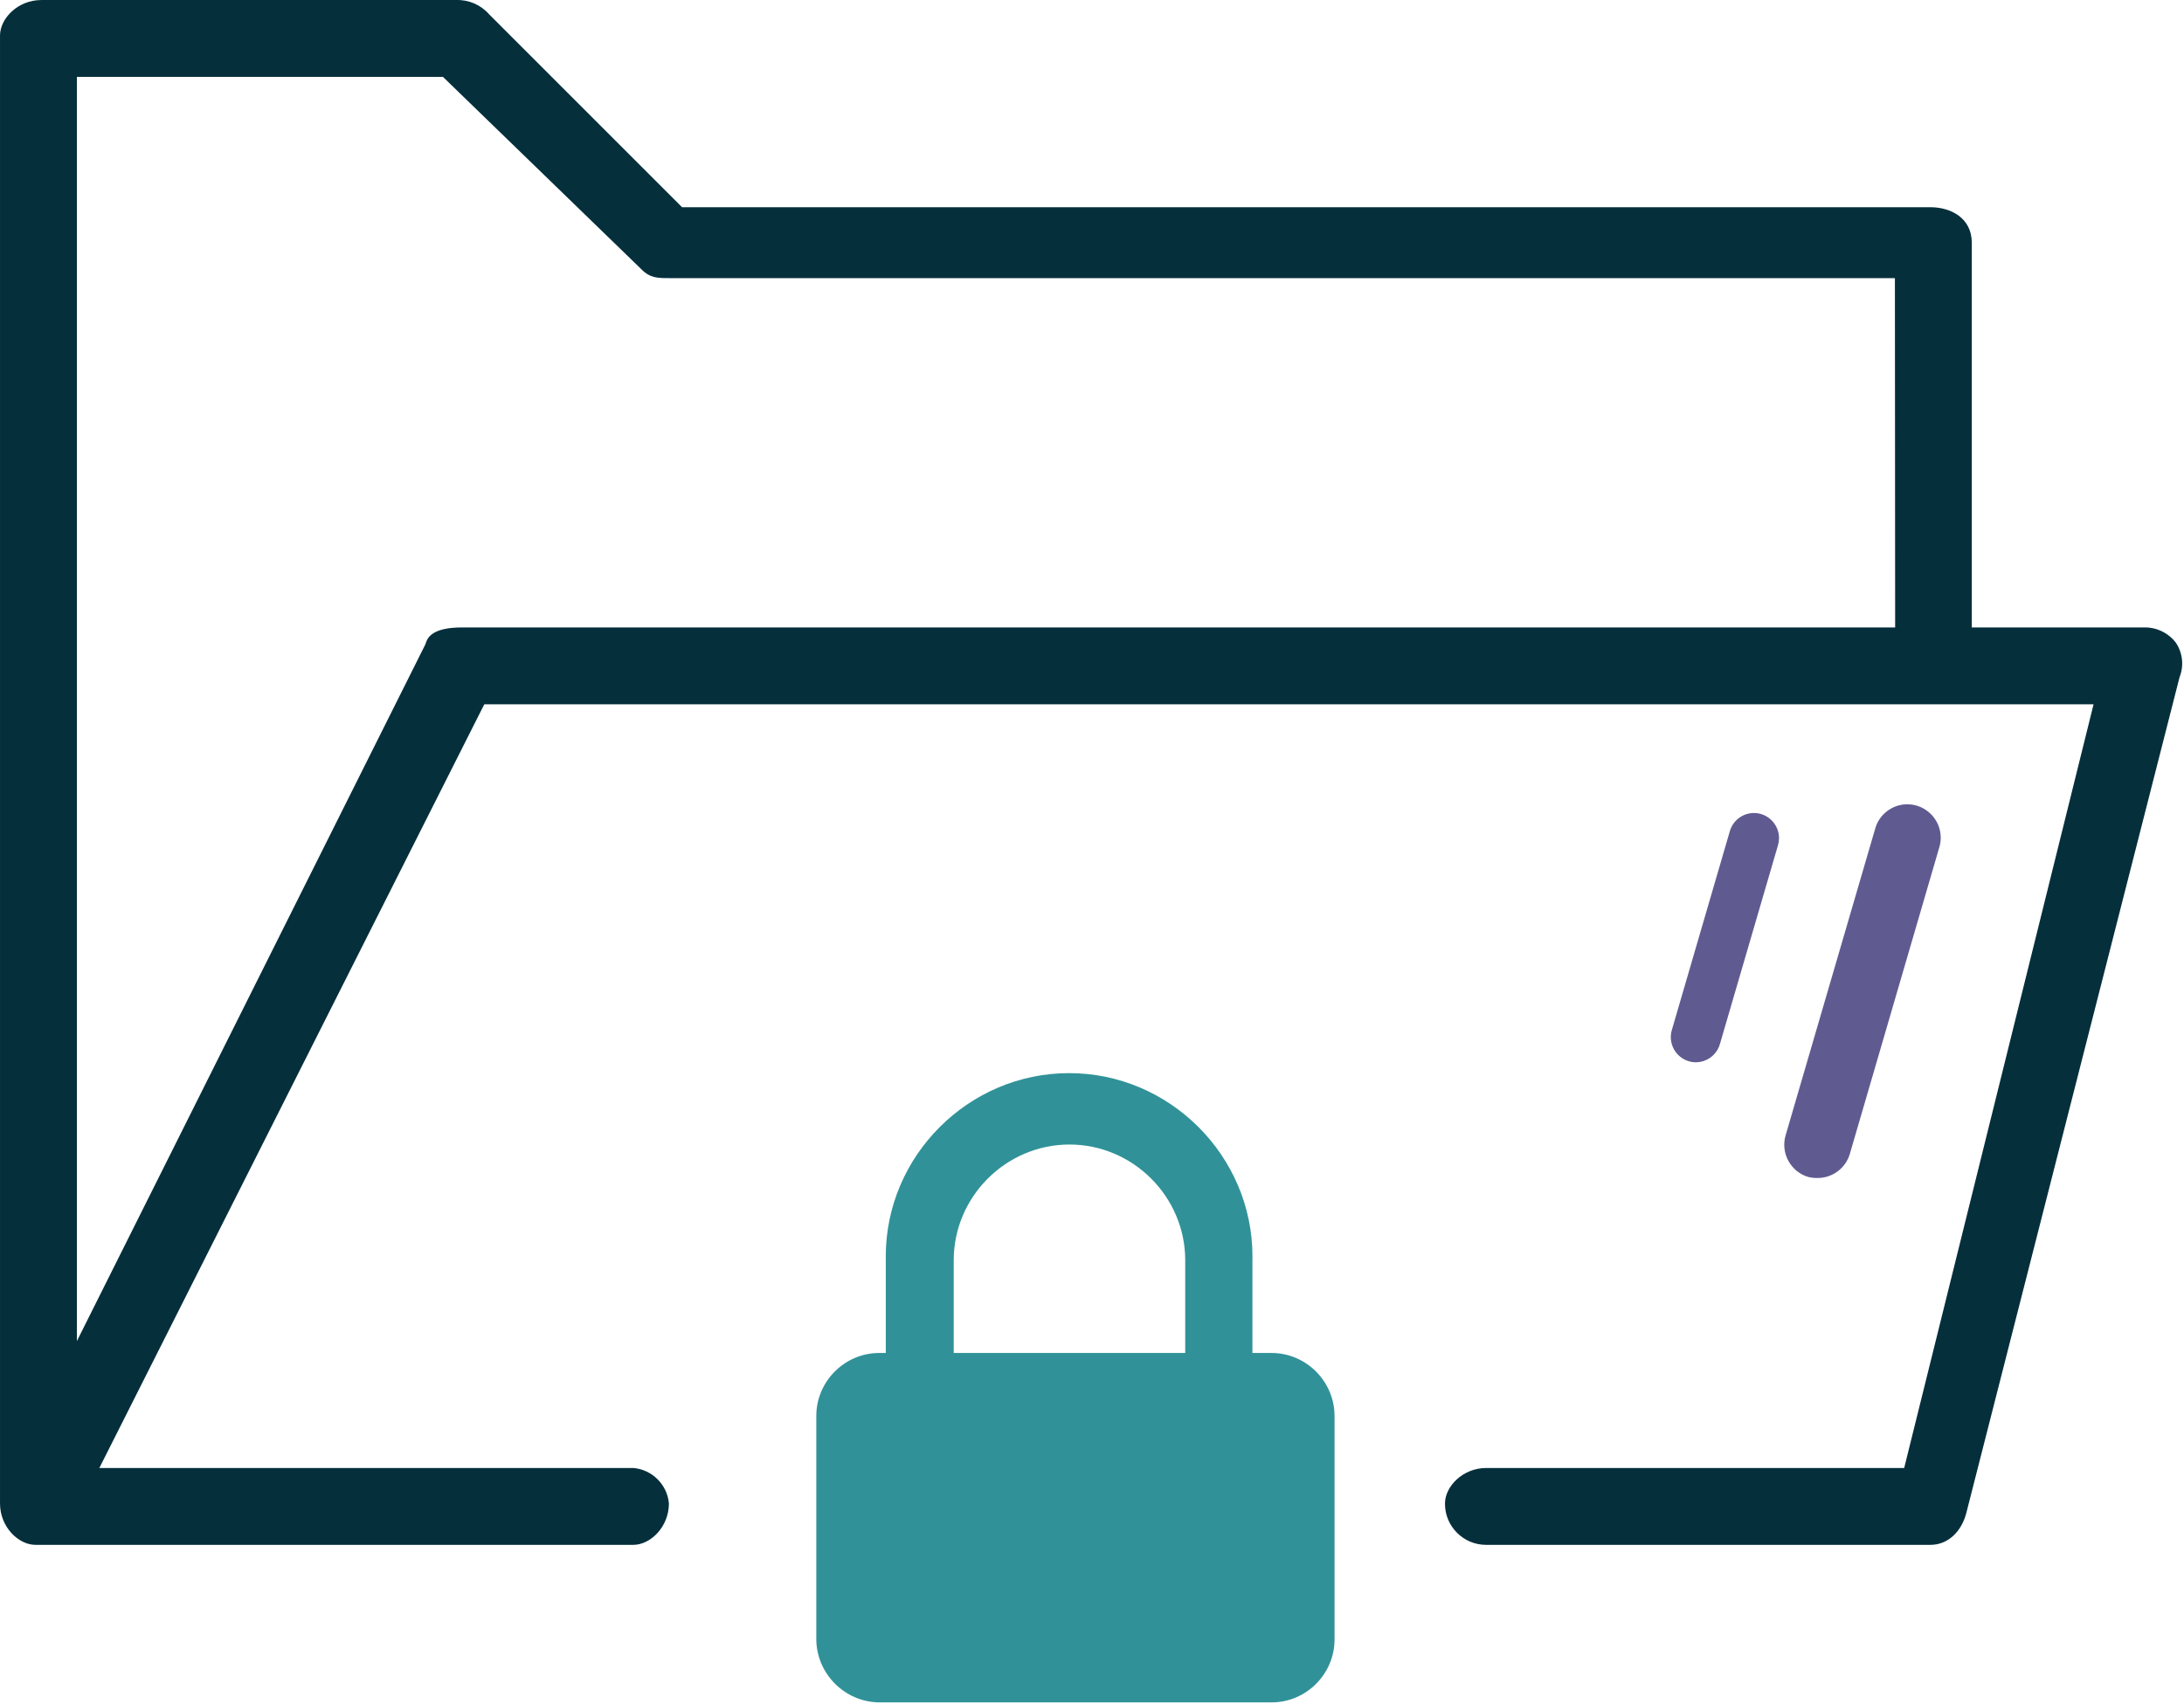
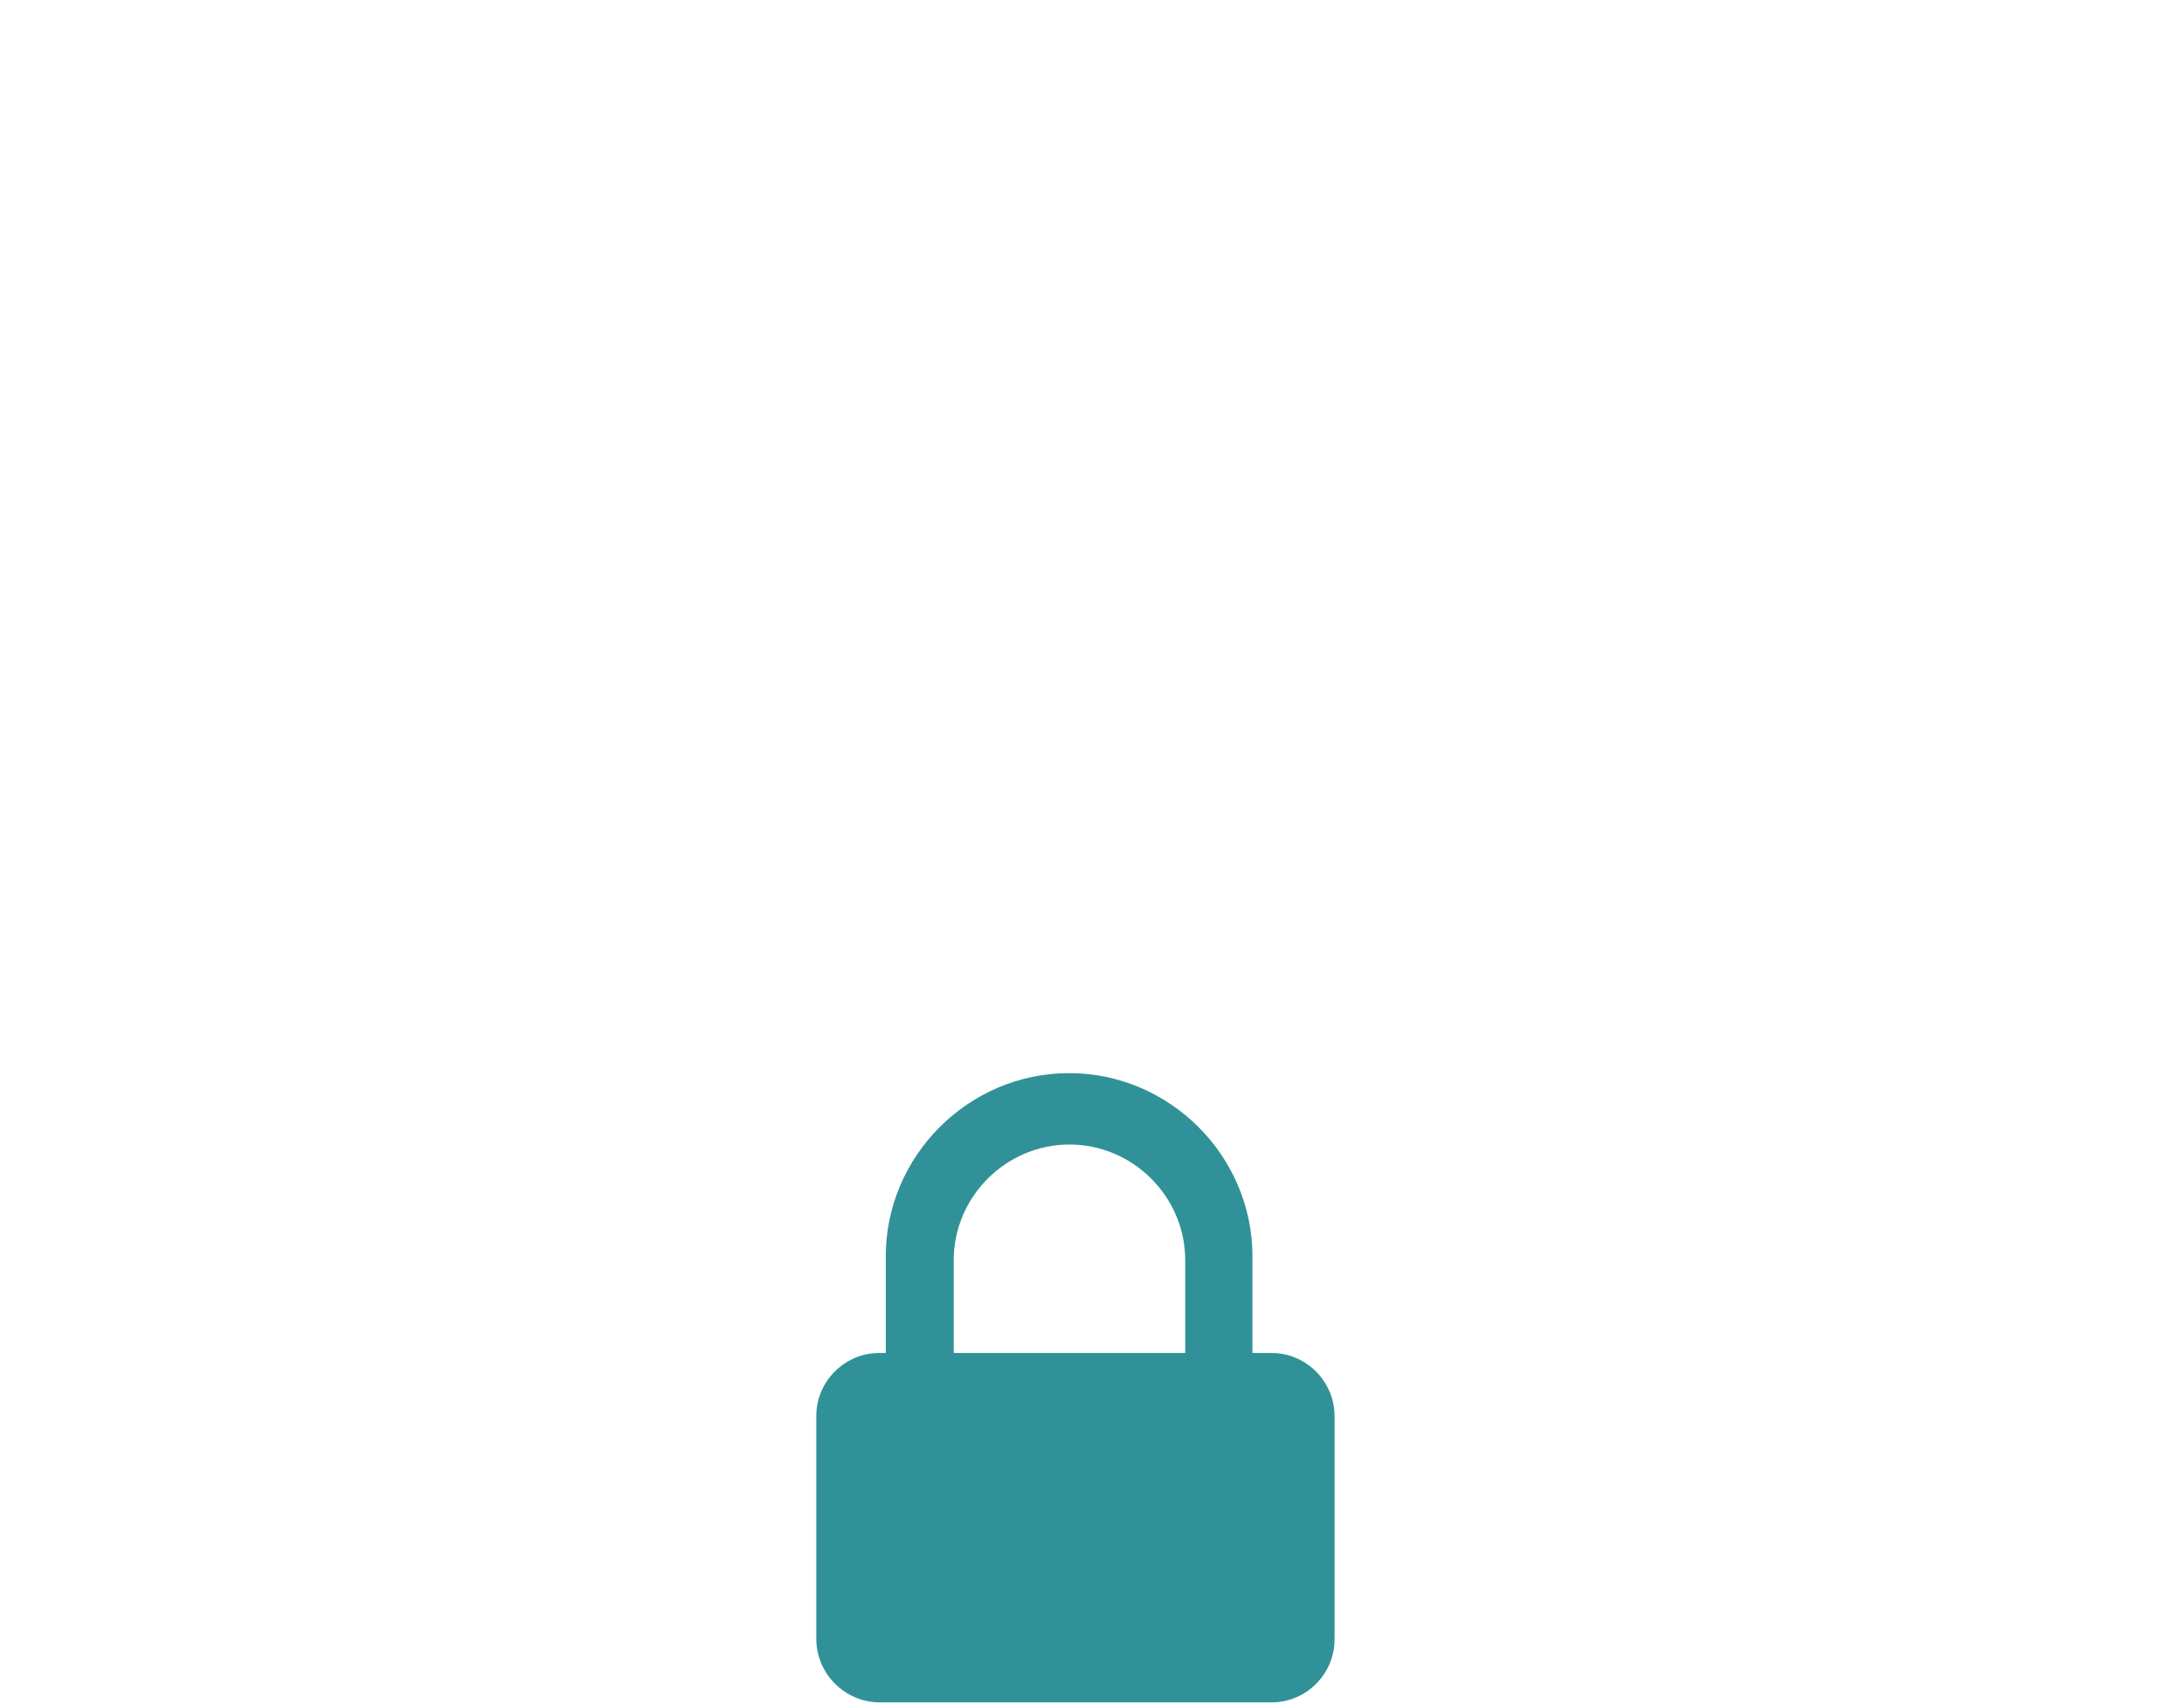
<svg xmlns="http://www.w3.org/2000/svg" width="100%" height="100%" viewBox="0 0 1147 895" version="1.1" xml:space="preserve" style="fill-rule:evenodd;clip-rule:evenodd;stroke-linejoin:round;stroke-miterlimit:2;">
-   <path d="M561.458,601.223c-33.276,0.182 -60.561,27.598 -60.583,60.875l0,48.708l121.583,0l0,-48.708c0,-33.395 -27.48,-60.875 -60.875,-60.875c-0.041,-0 -0.083,-0 -0.125,-0Z" style="fill:none;fill-rule:nonzero;" />
-   <path d="M1125.88,329.598l-90.333,-0l-0,-202.125c-0,-12.875 -10.917,-18.625 -21.75,-18.625l-655.584,-0l-101.333,-101.334c-4.35,-4.98 -10.725,-7.739 -17.333,-7.5l-217.834,0c-12.5,0 -21.708,9.834 -21.708,18.625l0,771.125c0,12.5 9.792,21.75 18.583,21.75l314.084,0c8.791,0 18.625,-9.291 18.625,-21.75c-0.868,-9.862 -8.763,-17.757 -18.625,-18.625l-280.5,0l202.166,-401.166l845.167,-0l-99.458,401.166l-219.459,0c-12.5,0 -21.708,9.834 -21.708,18.625c-0.001,0.084 -0.001,0.168 -0.001,0.251c-0,11.795 9.705,21.5 21.5,21.5c0.069,0 0.139,0 0.209,-0.001l233.334,0c8.833,0 16.25,-6.666 18.833,-17.041l111.917,-438.75c2.376,-5.99 1.642,-12.782 -1.959,-18.125c-3.992,-5.218 -10.266,-8.2 -16.833,-8Zm-130.583,-0l-752.75,-0c-16.25,-0 -18.209,5.958 -18.959,8.333l-0.333,0.833l-182.875,365.709l-0,-664.084l192.25,0l104.417,101.25c4.458,4.459 8.583,4.459 14.333,4.459l643.792,-0l0.125,183.5Z" style="fill:#062f3c;fill-rule:nonzero;" />
  <path d="M667.542,710.723l-9.792,-0l0,-48.709c0.014,-0.667 0.021,-1.335 0.021,-2.003c-0,-52.824 -43.468,-96.291 -96.292,-96.291c-52.824,-0 -96.292,43.467 -96.292,96.291c0,0.668 0.007,1.336 0.021,2.003l0,48.709l-3.5,-0c-18.11,0.023 -33,14.931 -33,33.041c0,0.014 0,0.028 0,0.042l0,117.375c0.136,18.098 14.986,32.948 33.084,33.083l205.791,0c0.098,0.001 0.195,0.002 0.292,0.002c18.104,-0 33,-14.897 33,-33c0,-0.042 0,-0.085 0,-0.127l0,-117.375c-0.022,-18.133 -14.95,-33.042 -33.083,-33.042c-0.084,-0 -0.167,0 -0.25,0.001Zm-166.667,-0l0,-48.709c0,-33.349 27.442,-60.791 60.792,-60.791c33.349,-0 60.791,27.442 60.791,60.791l0,48.709l-121.583,-0Z" style="fill:#309298;fill-rule:nonzero;" />
-   <path d="M954.583,618.806c7.743,0.005 14.624,-5.092 16.875,-12.5l46.959,-160.958c0.547,-1.72 0.825,-3.514 0.825,-5.319c0,-9.623 -7.918,-17.542 -17.541,-17.542c-7.925,0 -14.912,5.37 -16.951,13.027l-47,160.959c-2.696,9.245 2.678,19.073 11.917,21.791c1.607,0.401 3.261,0.583 4.916,0.542Z" style="fill:#5f5b91;fill-rule:nonzero;" />
-   <path d="M890.75,558.014c5.789,-0.064 10.888,-3.939 12.5,-9.5l30.542,-104.583c0.349,-1.198 0.526,-2.44 0.526,-3.687c0,-7.227 -5.946,-13.173 -13.172,-13.173c-5.838,0 -11.012,3.881 -12.646,9.485l-30.5,104.583c-2.029,6.926 1.994,14.295 8.917,16.334c1.243,0.372 2.535,0.555 3.833,0.541Z" style="fill:#5f5b91;fill-rule:nonzero;" />
</svg>